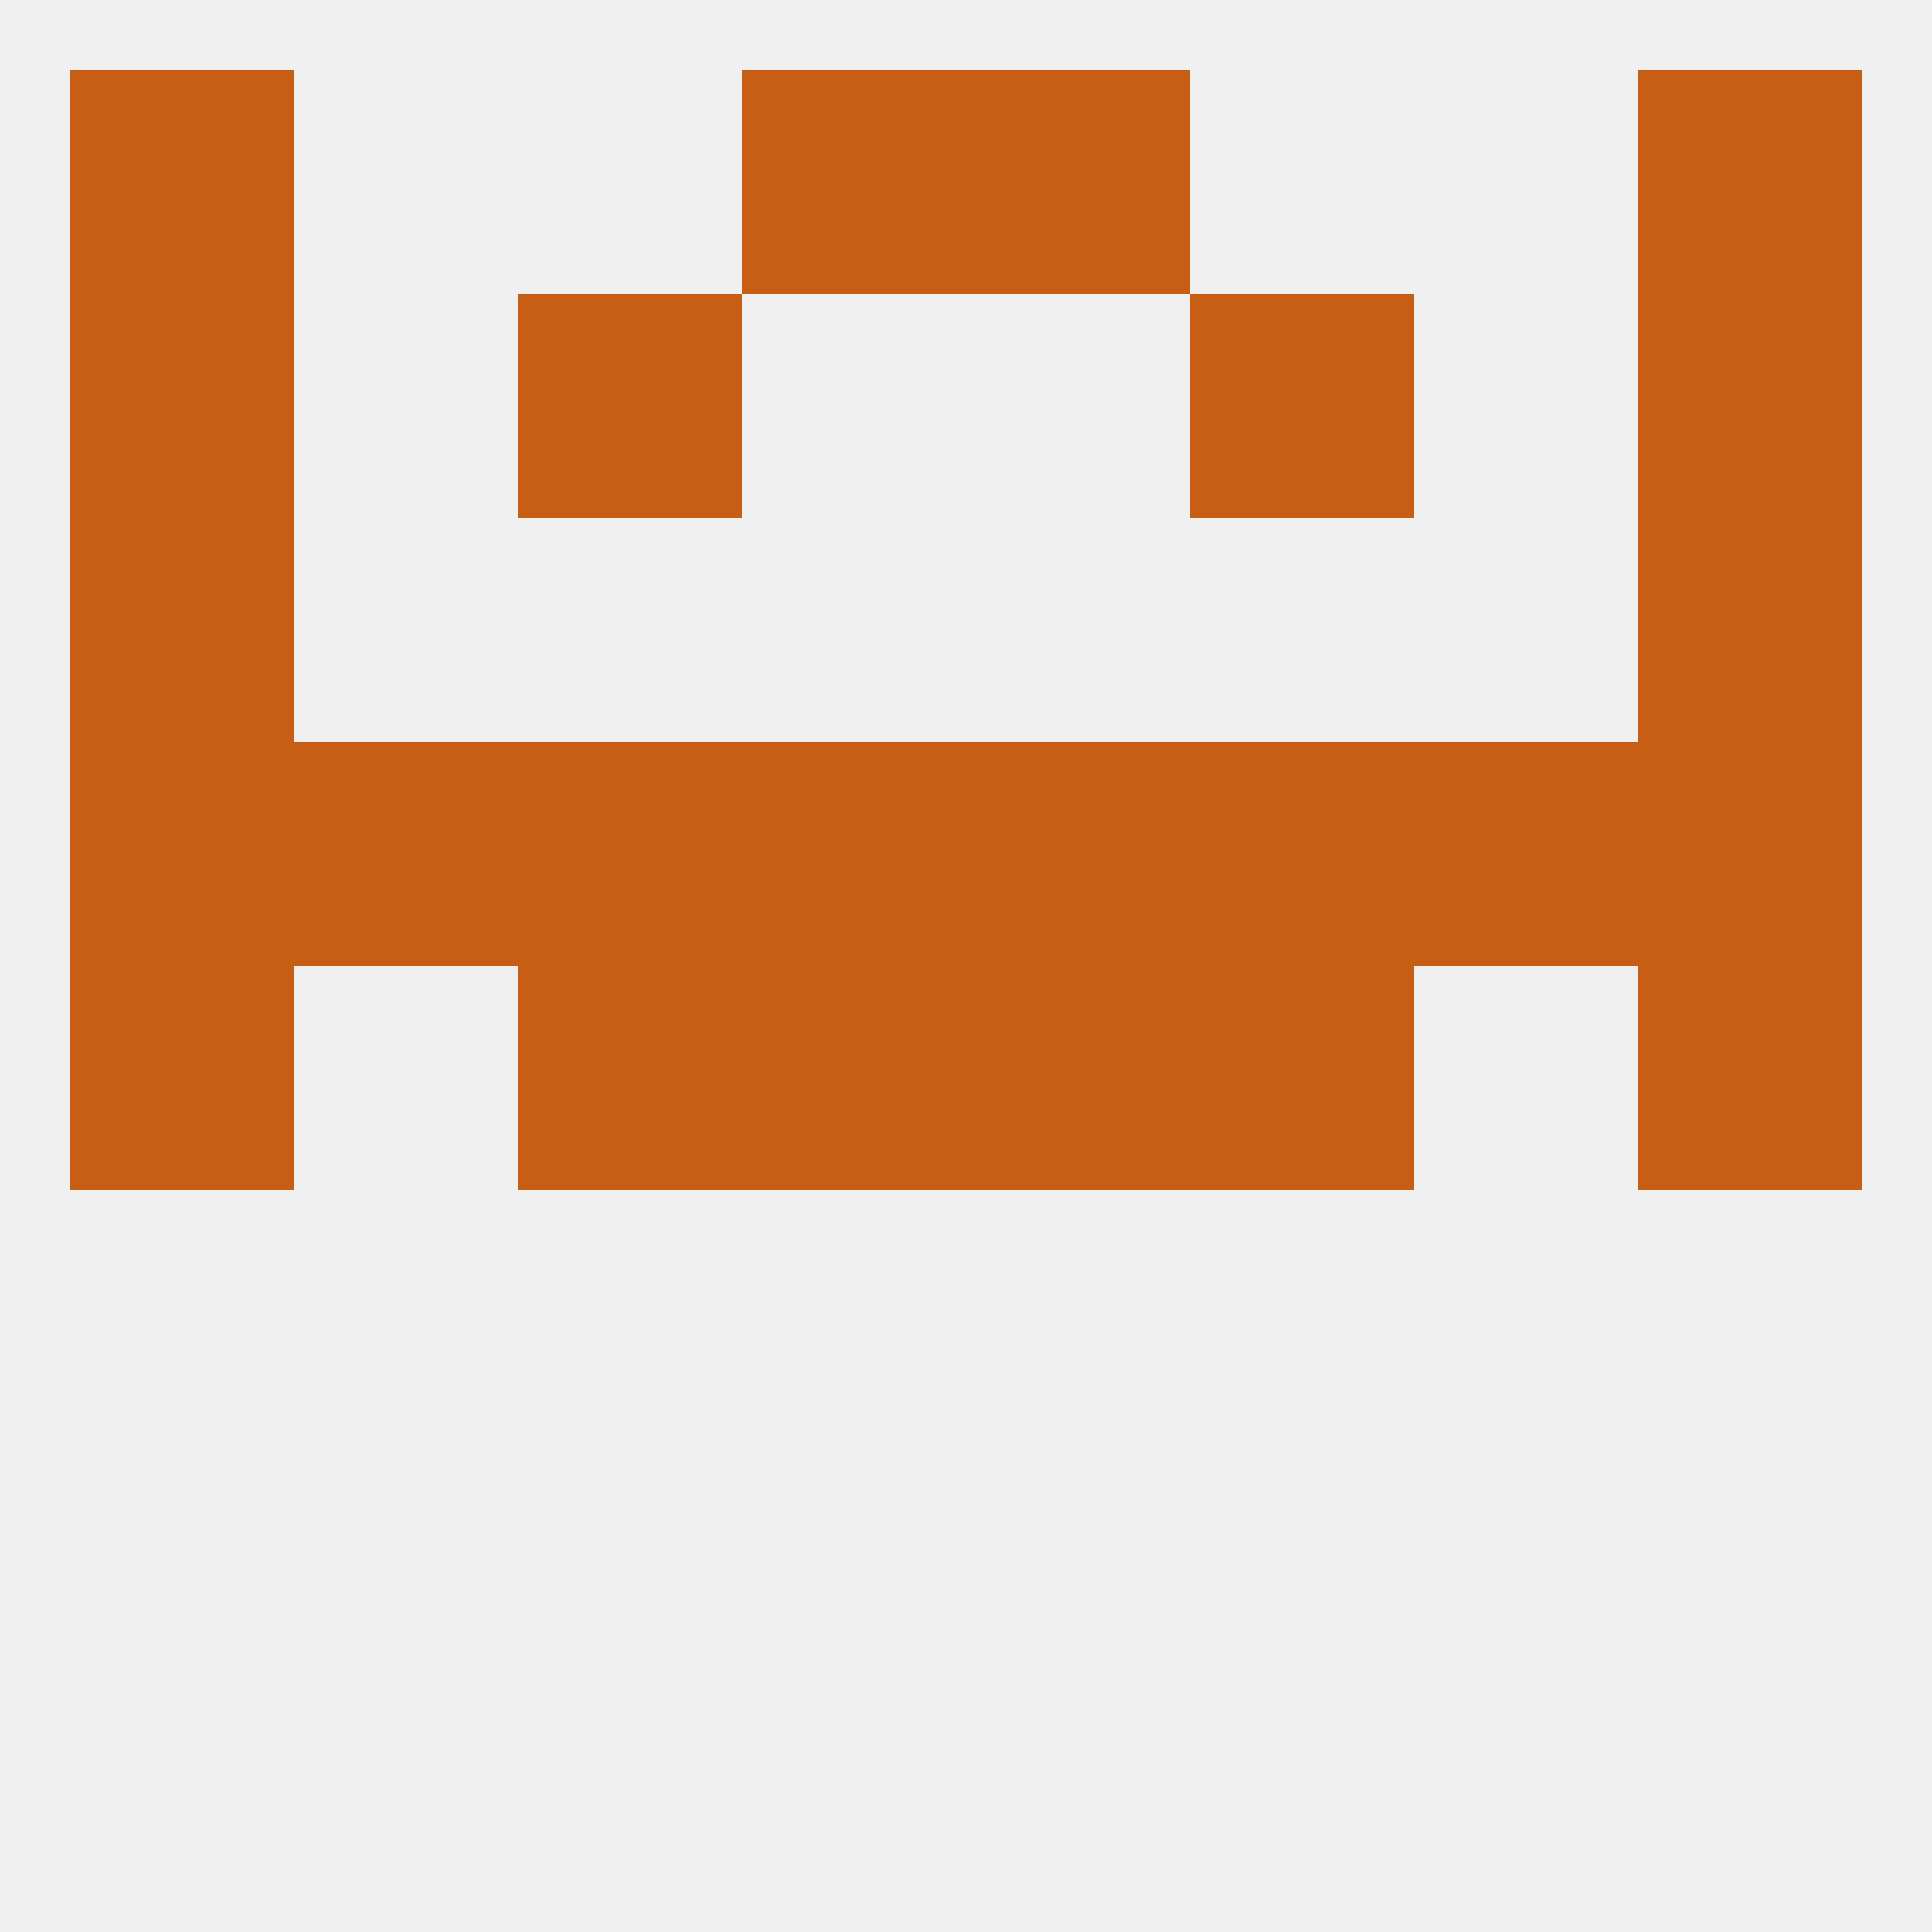
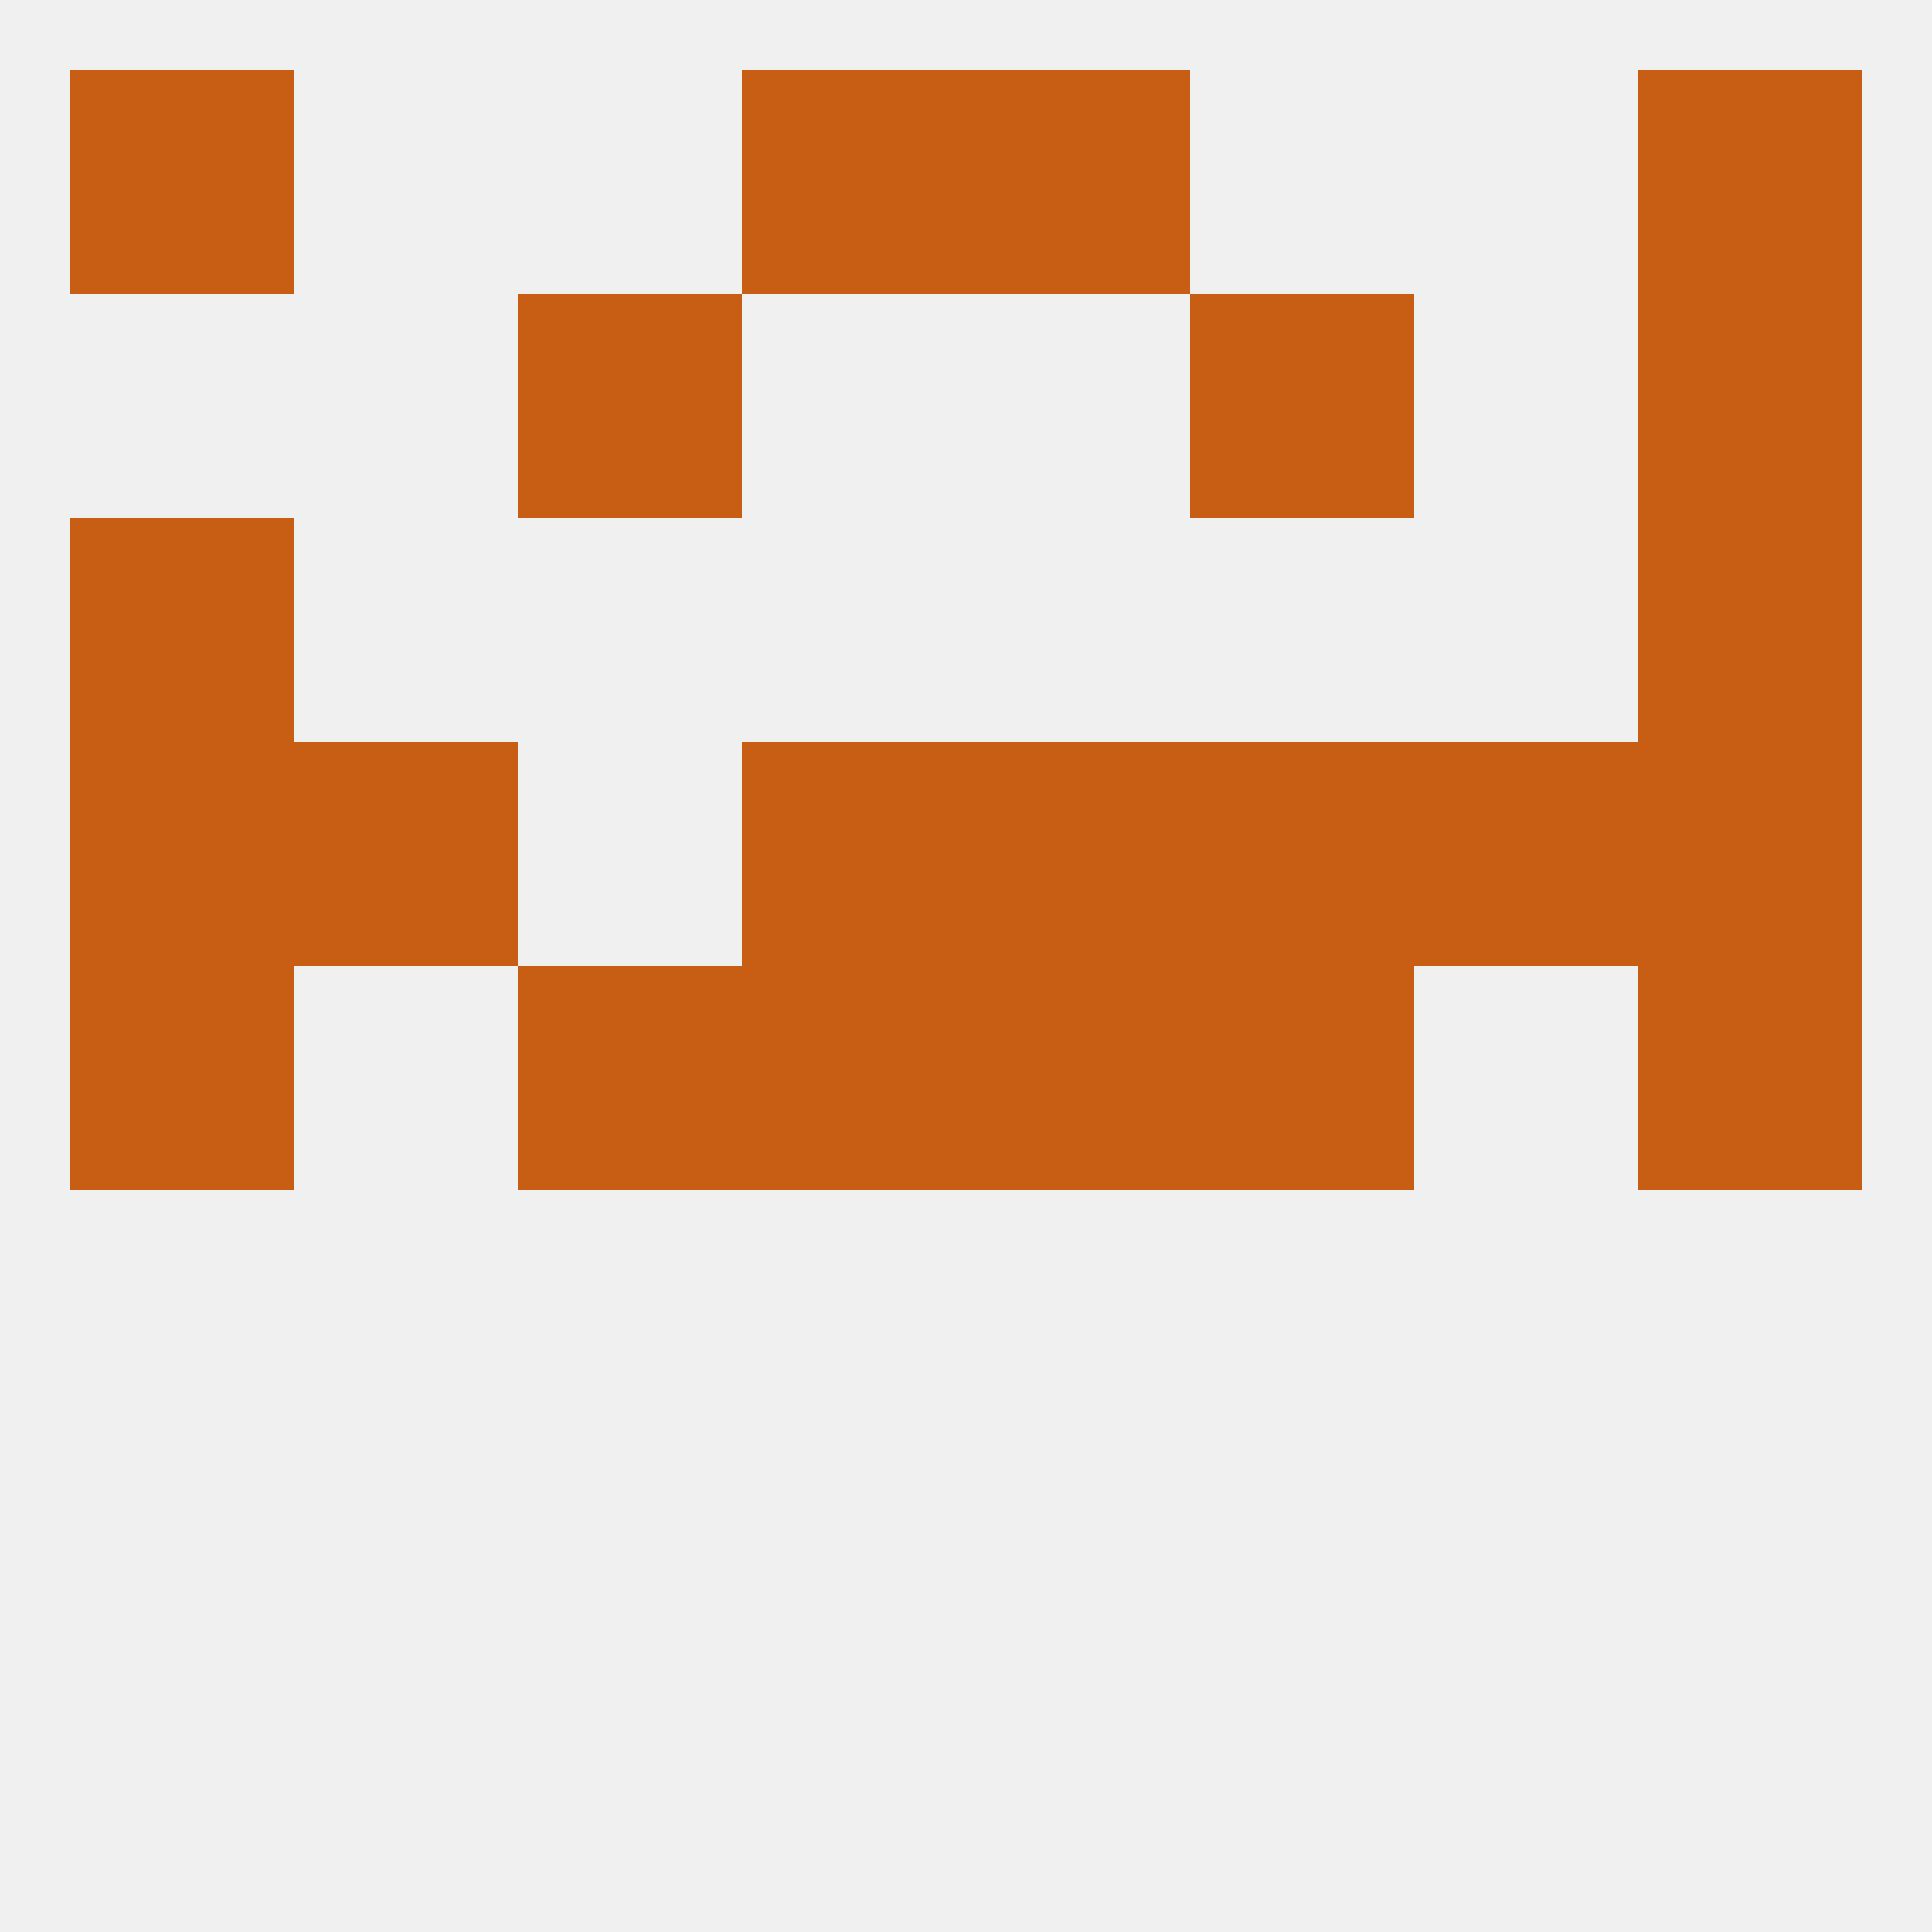
<svg xmlns="http://www.w3.org/2000/svg" version="1.1" baseprofile="full" width="250" height="250" viewBox="0 0 250 250">
  <rect width="100%" height="100%" fill="rgba(240,240,240,255)" />
  <rect x="154" y="125" width="29" height="29" fill="rgba(199,94,19,255)" />
  <rect x="9" y="125" width="29" height="29" fill="rgba(199,94,19,255)" />
  <rect x="212" y="125" width="29" height="29" fill="rgba(199,94,19,255)" />
  <rect x="96" y="125" width="29" height="29" fill="rgba(199,94,19,255)" />
  <rect x="125" y="125" width="29" height="29" fill="rgba(199,94,19,255)" />
  <rect x="67" y="125" width="29" height="29" fill="rgba(199,94,19,255)" />
  <rect x="183" y="96" width="29" height="29" fill="rgba(199,94,19,255)" />
  <rect x="9" y="96" width="29" height="29" fill="rgba(199,94,19,255)" />
  <rect x="212" y="96" width="29" height="29" fill="rgba(199,94,19,255)" />
  <rect x="96" y="96" width="29" height="29" fill="rgba(199,94,19,255)" />
  <rect x="125" y="96" width="29" height="29" fill="rgba(199,94,19,255)" />
-   <rect x="67" y="96" width="29" height="29" fill="rgba(199,94,19,255)" />
  <rect x="154" y="96" width="29" height="29" fill="rgba(199,94,19,255)" />
  <rect x="38" y="96" width="29" height="29" fill="rgba(199,94,19,255)" />
  <rect x="9" y="67" width="29" height="29" fill="rgba(199,94,19,255)" />
  <rect x="212" y="67" width="29" height="29" fill="rgba(199,94,19,255)" />
  <rect x="67" y="38" width="29" height="29" fill="rgba(199,94,19,255)" />
  <rect x="154" y="38" width="29" height="29" fill="rgba(199,94,19,255)" />
-   <rect x="9" y="38" width="29" height="29" fill="rgba(199,94,19,255)" />
  <rect x="212" y="38" width="29" height="29" fill="rgba(199,94,19,255)" />
  <rect x="96" y="9" width="29" height="29" fill="rgba(199,94,19,255)" />
  <rect x="125" y="9" width="29" height="29" fill="rgba(199,94,19,255)" />
  <rect x="9" y="9" width="29" height="29" fill="rgba(199,94,19,255)" />
  <rect x="212" y="9" width="29" height="29" fill="rgba(199,94,19,255)" />
</svg>